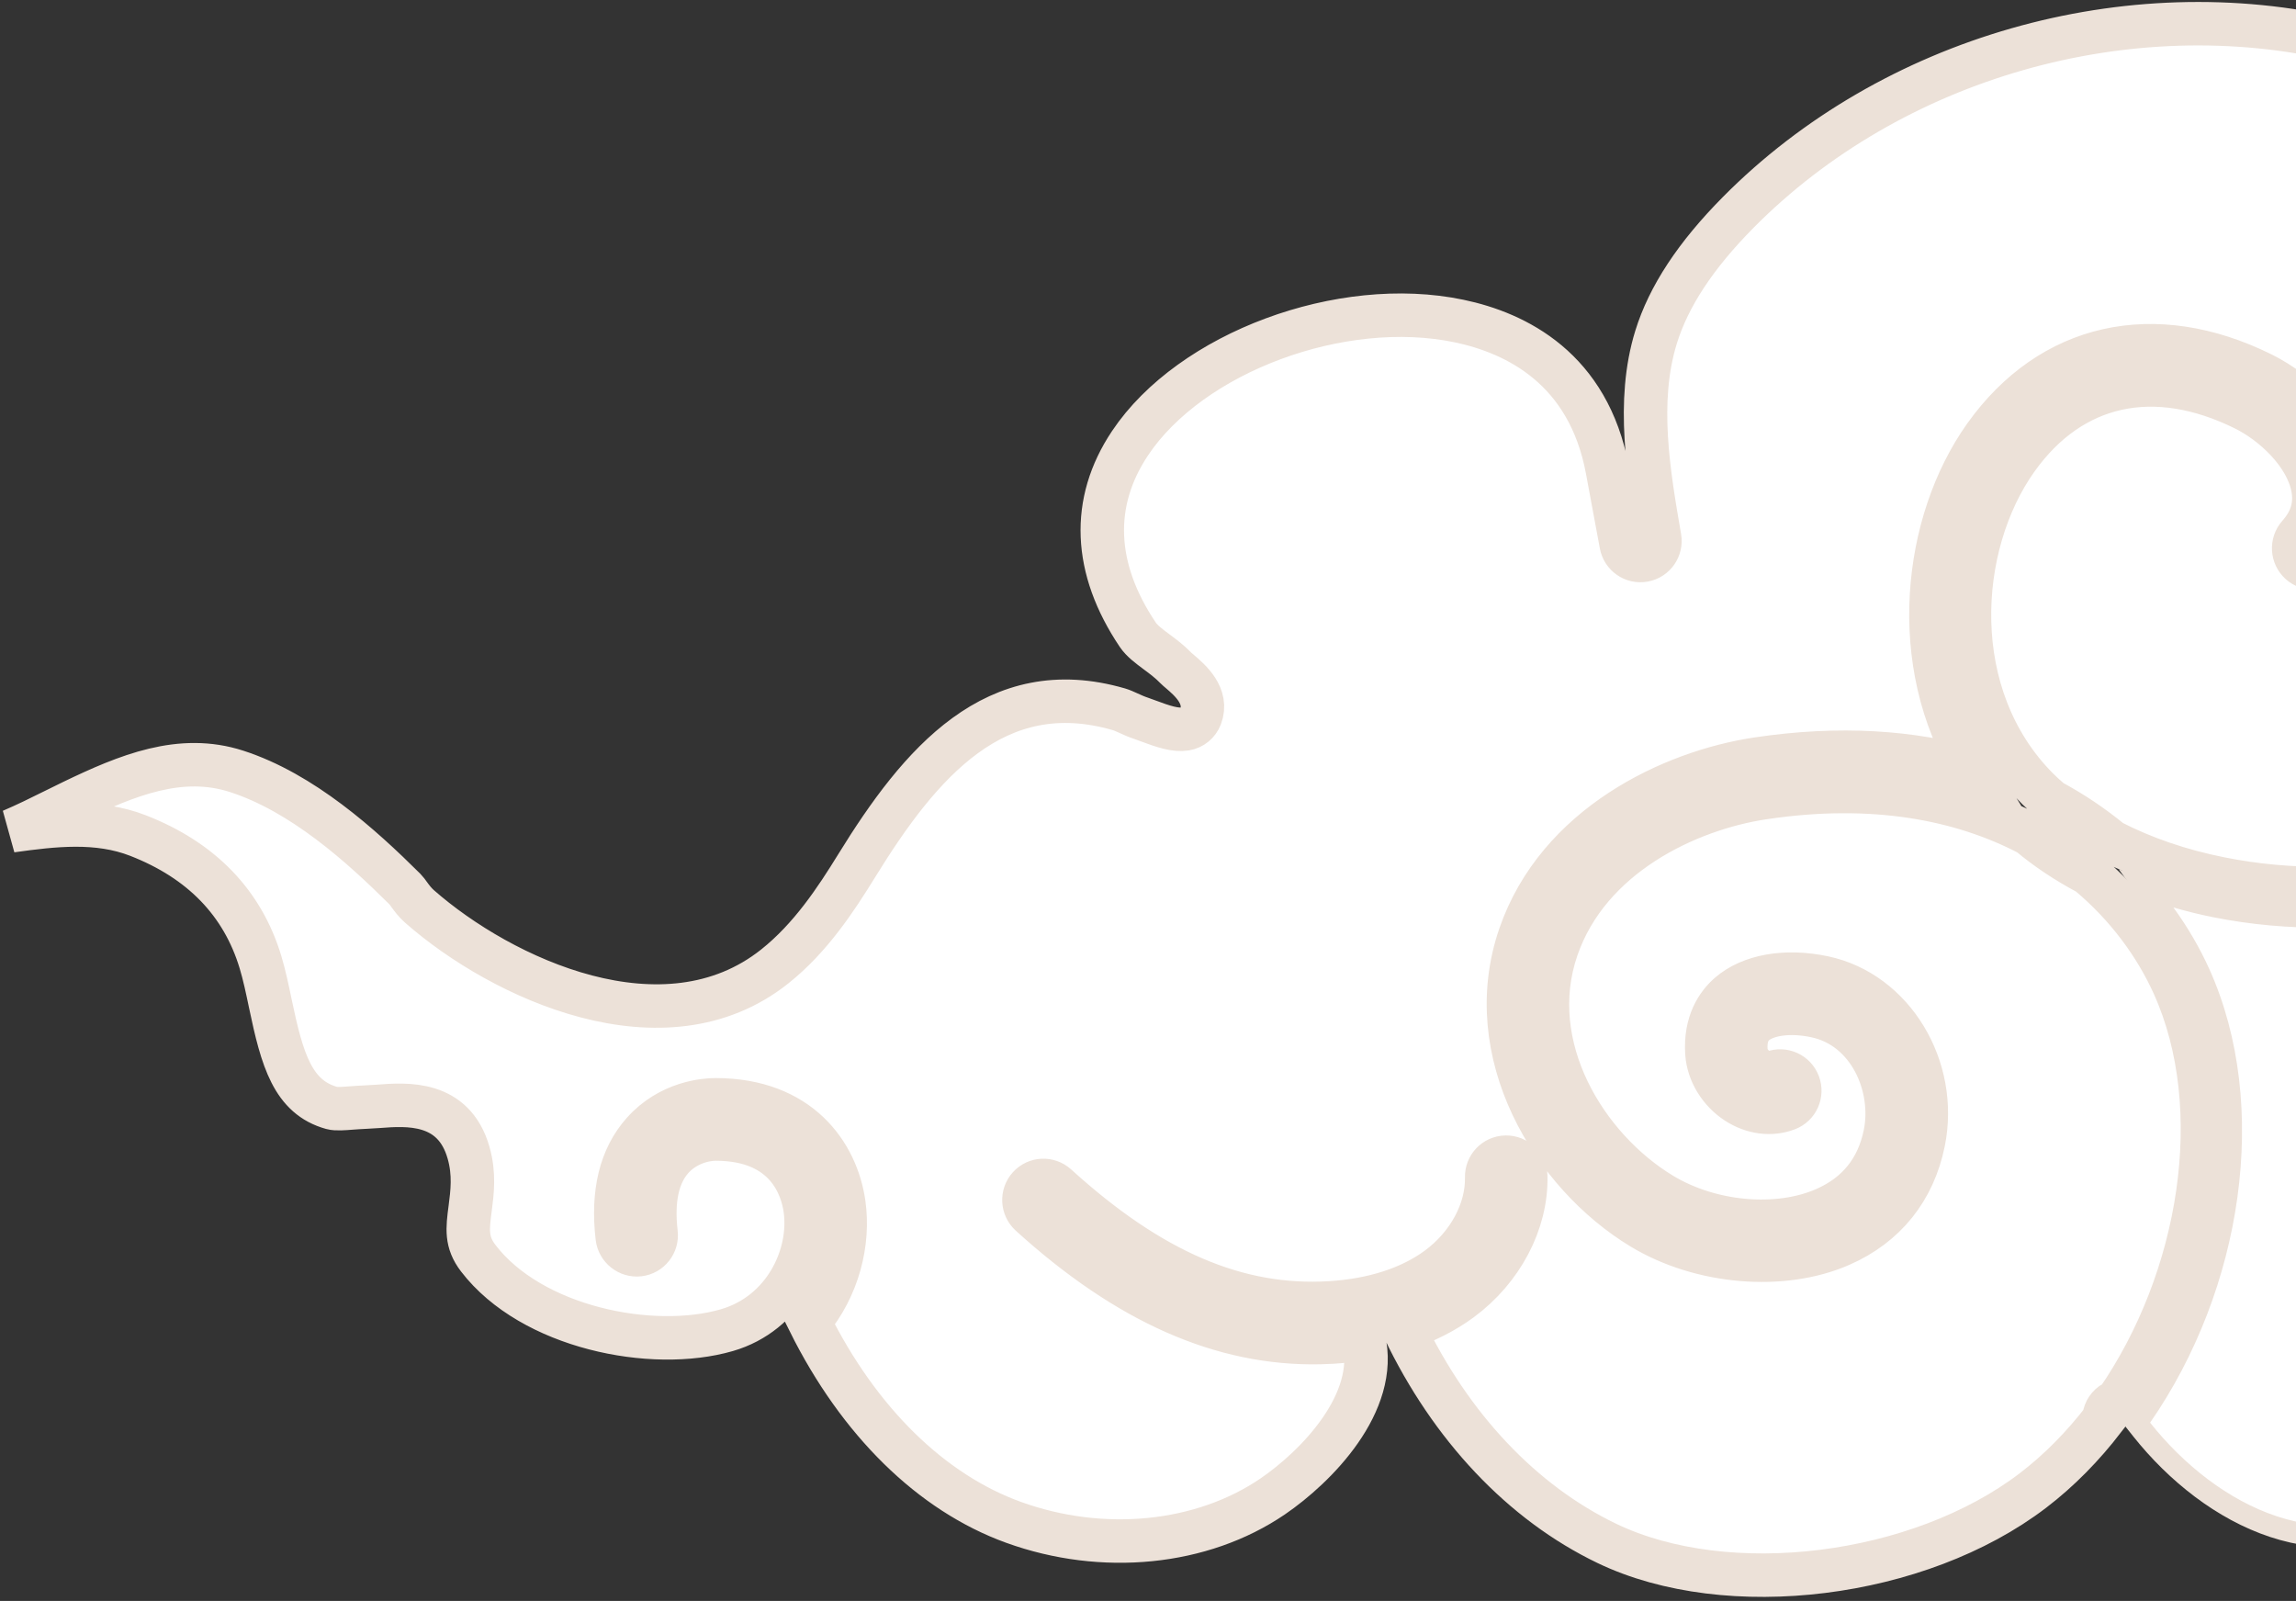
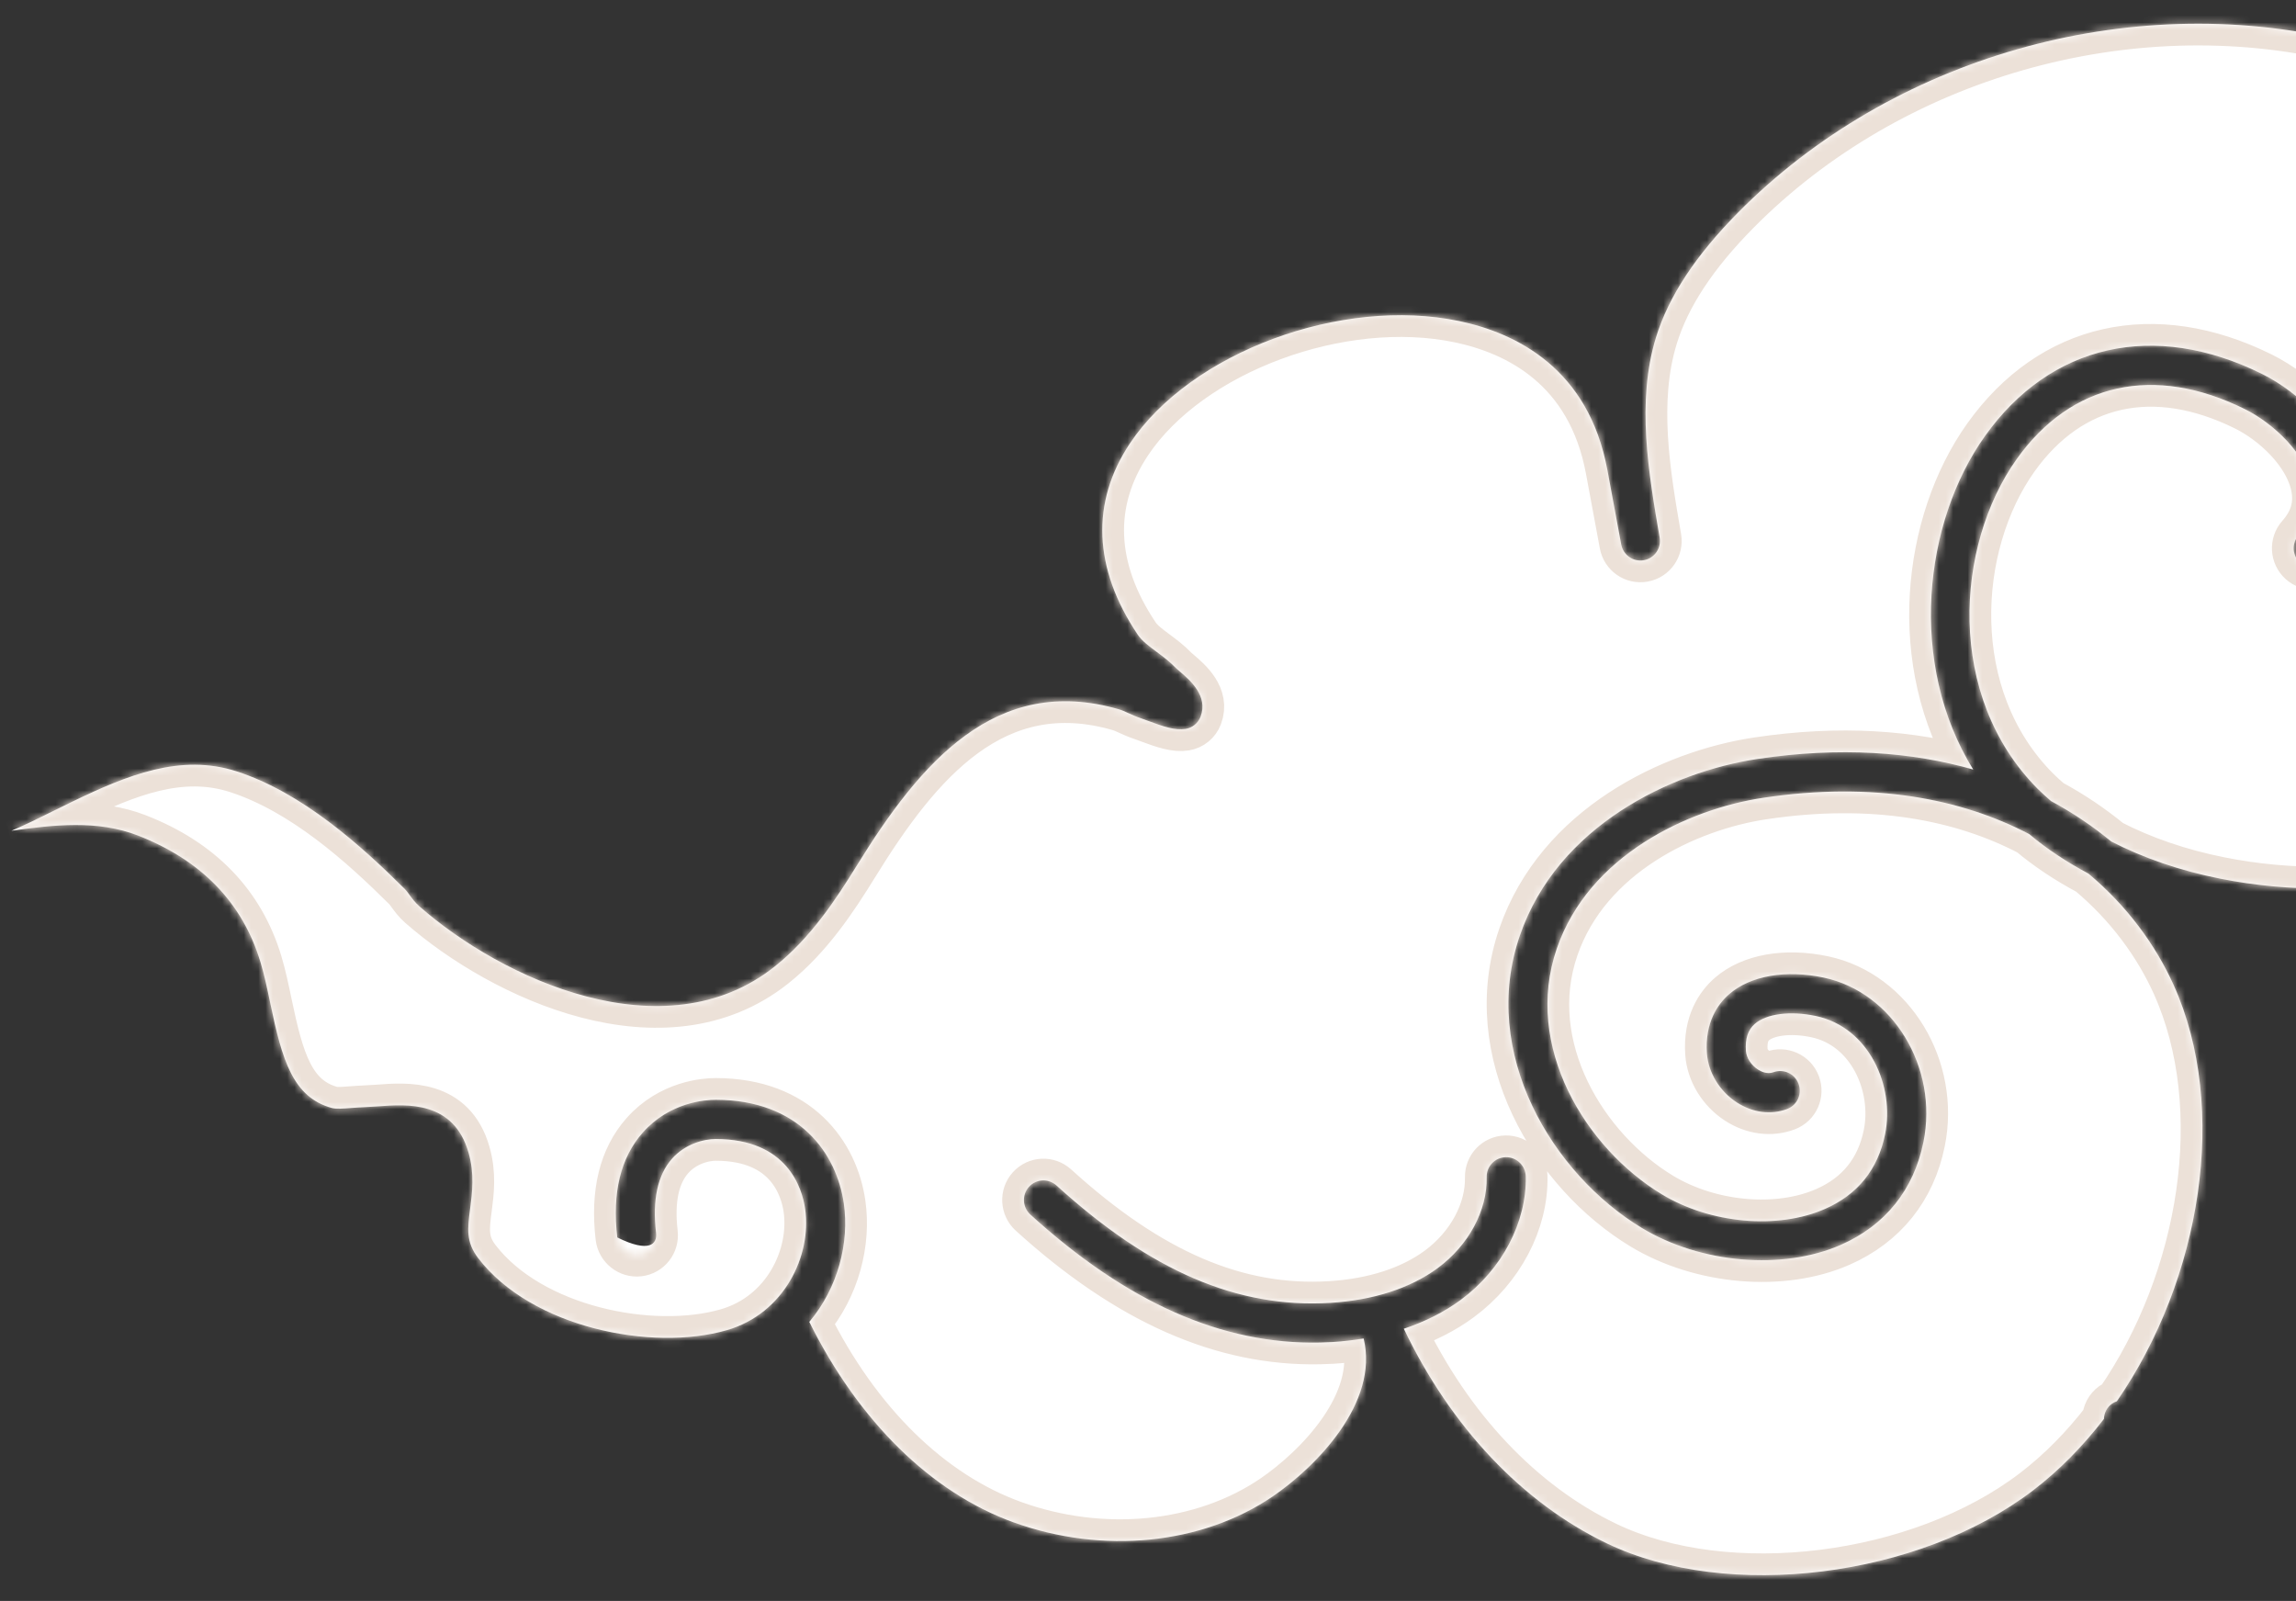
<svg xmlns="http://www.w3.org/2000/svg" width="317" height="221" viewBox="0 0 317 221" fill="none">
  <rect x="0" y="0" width="317" height="221" fill="#333333" stroke="none" />
  <mask id="path-1-outside-1_0_1" maskUnits="userSpaceOnUse" x="-2.832" y="-1.401" width="389.268" height="227.11" fill="black">
-     <rect fill="white" x="-2.832" y="-1.401" width="389.268" height="227.11" />
    <path d="M19.045 115.342C13.447 113.165 7.43 113.869 1.567 114.687C3.607 113.818 5.572 112.843 7.497 111.887C8.343 111.467 9.188 111.048 10.037 110.639C17.547 107.021 24.932 103.984 32.664 106.482C41.726 109.41 49.845 116.708 55.905 122.739C56.126 122.96 56.303 123.221 56.487 123.474C56.849 123.971 57.3 124.588 57.929 125.139C69.284 135.109 91.721 145.537 106.96 133.421C111.915 129.483 115.408 124.165 118.293 119.489C127.013 105.35 137.439 92.956 154.495 97.919C154.901 98.037 155.32 98.229 155.805 98.45C156.367 98.707 156.93 98.958 157.53 99.155C157.771 99.234 158.087 99.354 158.441 99.486C160.619 100.303 162.282 100.858 163.686 100.627C164.631 100.471 165.42 99.823 165.76 98.926C166.841 96.074 164.284 93.885 162.909 92.708C162.687 92.518 162.484 92.351 162.347 92.21C161.498 91.329 160.575 90.643 159.68 89.978C158.643 89.208 157.665 88.479 157.088 87.623C150.942 78.483 150.571 69.343 156.015 61.19C164.395 48.641 185.202 40.911 201.456 44.32C209.36 45.975 219.328 50.885 221.924 64.873L223.833 75.155C224.102 76.62 225.487 77.601 226.962 77.334C228.421 77.076 229.396 75.683 229.142 74.215C227.622 65.407 225.898 55.424 228.643 46.551C230.392 40.902 234.104 35.265 239.991 29.317C261.164 7.93 293.795 -1.405 323.104 5.534C336.888 8.798 348.28 15.875 358.955 27.807C365.827 35.487 374.129 45.866 377.349 58.073C382.03 75.806 375.129 96.169 360.176 108.745C346.182 120.513 326.13 125.207 306.539 121.297C300.961 120.186 295.907 118.436 291.476 116.153C288.983 114.097 286.218 112.217 283.172 110.579C282.549 110.035 281.927 109.49 281.353 108.913C268.616 96.132 269.927 75.317 278.445 63.363C285.97 52.803 297.439 50.29 309.91 56.463C313.795 58.385 318.394 62.584 319.312 67.259C319.789 69.701 319.152 71.869 317.358 73.889C316.368 75.003 316.47 76.715 317.583 77.712C318.695 78.708 320.399 78.614 321.392 77.499C324.298 74.227 325.409 70.331 324.606 66.231C323.328 59.709 317.496 54.187 312.283 51.608C297.42 44.255 283.127 47.467 274.053 60.203C265.588 72.083 263.379 91.601 272.435 106.231C264.006 103.812 254.081 103.052 242.613 104.778C230.752 106.563 215.054 114.015 209.844 129.148C204.252 145.382 214.344 162.063 226.682 169.514C234.816 174.426 246.113 175.383 254.156 171.848C260.286 169.153 264.231 164.238 265.566 157.636C267.639 147.371 261.339 136.987 251.81 134.958C246.552 133.839 241.664 134.696 238.732 137.249C237.172 138.608 235.375 141.129 235.669 145.417C235.852 148.071 237.441 150.668 239.813 152.198C241.998 153.606 244.525 153.934 246.752 153.09C248.145 152.563 248.845 151 248.313 149.602C247.783 148.202 246.221 147.499 244.832 148.023C243.959 148.354 243.064 147.87 242.72 147.646C241.772 147.036 241.118 146.021 241.051 145.06C240.936 143.379 241.336 142.163 242.277 141.344C243.894 139.935 247.198 139.505 250.706 140.255C258.082 141.824 261.608 149.944 260.276 156.544C259.292 161.418 256.499 164.898 251.976 166.887C245.437 169.764 236.172 168.936 229.453 164.878C218.938 158.526 210.28 144.471 214.944 130.932C219.37 118.078 233.054 111.694 243.428 110.133C258.634 107.846 270.839 110.265 280.169 115.146C282.601 117.195 285.356 119.003 288.345 120.6C293.725 125.099 297.636 130.5 300.108 135.978C307.775 152.972 303.922 176.575 292.266 193.439C292.033 193.522 291.805 193.625 291.594 193.776C290.885 194.282 290.506 195.07 290.477 195.881C287.606 199.618 284.334 202.966 280.694 205.748C264.93 217.792 238.544 221.075 221.863 213.065C210.178 207.452 200.305 196.99 193.823 183.428C196.766 182.449 199.421 181.108 201.701 179.426C207.358 175.253 210.79 168.731 210.656 162.403C210.626 160.909 209.391 159.718 207.901 159.745C207.898 159.745 207.896 159.745 207.892 159.745C206.406 159.777 205.23 161.009 205.26 162.501C205.357 167.097 202.766 171.91 198.494 175.061C194.725 177.842 189.587 179.501 183.638 179.858C170.858 180.636 158.881 175.474 145.875 163.658C144.767 162.652 143.062 162.734 142.064 163.842C141.066 164.949 141.154 166.662 142.261 167.667C155.649 179.829 168.744 185.621 182.231 185.334C182.812 185.322 183.394 185.298 183.977 185.264C185.452 185.175 186.879 185 188.27 184.771C190.44 193.664 181.647 202.529 175.719 206.575C165.957 213.232 152.249 214.605 139.942 210.156C128.575 206.048 118.574 196.224 111.736 182.484C115.725 177.759 117.275 171.511 116.506 166.151C115.517 159.234 110.349 151.839 98.821 151.822C97.415 151.82 92.478 152.14 88.753 156.34C85.687 159.796 84.499 164.67 85.223 170.825C85.398 172.311 86.77 173.376 88.217 173.207C89.698 173.037 90.756 171.695 90.58 170.209C90.045 165.654 90.788 162.202 92.788 159.948C94.566 157.945 97.105 157.242 98.831 157.236C108.716 157.252 110.751 164.002 111.166 166.903C112.085 173.318 108.292 181.327 100.353 183.625C90.019 186.616 73.384 183.277 66.035 173.698C64.309 171.448 64.547 169.62 64.909 166.851C65.2 164.614 65.532 162.076 64.693 159.134C62.646 151.932 56.134 152.431 52.257 152.725C50.988 152.824 49.815 152.846 48.456 152.956C47.501 153.032 46.413 153.12 45.818 152.955C40.413 151.464 38.947 146.289 37.33 138.561C36.906 136.534 36.506 134.62 35.961 132.812C33.49 124.623 27.797 118.746 19.045 115.342Z" />
  </mask>
-   <path d="M19.045 115.342C13.447 113.165 7.43 113.869 1.567 114.687C3.607 113.818 5.572 112.843 7.497 111.887C8.343 111.467 9.188 111.048 10.037 110.639C17.547 107.021 24.932 103.984 32.664 106.482C41.726 109.41 49.845 116.708 55.905 122.739C56.126 122.96 56.303 123.221 56.487 123.474C56.849 123.971 57.3 124.588 57.929 125.139C69.284 135.109 91.721 145.537 106.96 133.421C111.915 129.483 115.408 124.165 118.293 119.489C127.013 105.35 137.439 92.956 154.495 97.919C154.901 98.037 155.32 98.229 155.805 98.45C156.367 98.707 156.93 98.958 157.53 99.155C157.771 99.234 158.087 99.354 158.441 99.486C160.619 100.303 162.282 100.858 163.686 100.627C164.631 100.471 165.42 99.823 165.76 98.926C166.841 96.074 164.284 93.885 162.909 92.708C162.687 92.518 162.484 92.351 162.347 92.21C161.498 91.329 160.575 90.643 159.68 89.978C158.643 89.208 157.665 88.479 157.088 87.623C150.942 78.483 150.571 69.343 156.015 61.19C164.395 48.641 185.202 40.911 201.456 44.32C209.36 45.975 219.328 50.885 221.924 64.873L223.833 75.155C224.102 76.62 225.487 77.601 226.962 77.334C228.421 77.076 229.396 75.683 229.142 74.215C227.622 65.407 225.898 55.424 228.643 46.551C230.392 40.902 234.104 35.265 239.991 29.317C261.164 7.93 293.795 -1.405 323.104 5.534C336.888 8.798 348.28 15.875 358.955 27.807C365.827 35.487 374.129 45.866 377.349 58.073C382.03 75.806 375.129 96.169 360.176 108.745C346.182 120.513 326.13 125.207 306.539 121.297C300.961 120.186 295.907 118.436 291.476 116.153C288.983 114.097 286.218 112.217 283.172 110.579C282.549 110.035 281.927 109.49 281.353 108.913C268.616 96.132 269.927 75.317 278.445 63.363C285.97 52.803 297.439 50.29 309.91 56.463C313.795 58.385 318.394 62.584 319.312 67.259C319.789 69.701 319.152 71.869 317.358 73.889C316.368 75.003 316.47 76.715 317.583 77.712C318.695 78.708 320.399 78.614 321.392 77.499C324.298 74.227 325.409 70.331 324.606 66.231C323.328 59.709 317.496 54.187 312.283 51.608C297.42 44.255 283.127 47.467 274.053 60.203C265.588 72.083 263.379 91.601 272.435 106.231C264.006 103.812 254.081 103.052 242.613 104.778C230.752 106.563 215.054 114.015 209.844 129.148C204.252 145.382 214.344 162.063 226.682 169.514C234.816 174.426 246.113 175.383 254.156 171.848C260.286 169.153 264.231 164.238 265.566 157.636C267.639 147.371 261.339 136.987 251.81 134.958C246.552 133.839 241.664 134.696 238.732 137.249C237.172 138.608 235.375 141.129 235.669 145.417C235.852 148.071 237.441 150.668 239.813 152.198C241.998 153.606 244.525 153.934 246.752 153.09C248.145 152.563 248.845 151 248.313 149.602C247.783 148.202 246.221 147.499 244.832 148.023C243.959 148.354 243.064 147.87 242.72 147.646C241.772 147.036 241.118 146.021 241.051 145.06C240.936 143.379 241.336 142.163 242.277 141.344C243.894 139.935 247.198 139.505 250.706 140.255C258.082 141.824 261.608 149.944 260.276 156.544C259.292 161.418 256.499 164.898 251.976 166.887C245.437 169.764 236.172 168.936 229.453 164.878C218.938 158.526 210.28 144.471 214.944 130.932C219.37 118.078 233.054 111.694 243.428 110.133C258.634 107.846 270.839 110.265 280.169 115.146C282.601 117.195 285.356 119.003 288.345 120.6C293.725 125.099 297.636 130.5 300.108 135.978C307.775 152.972 303.922 176.575 292.266 193.439C292.033 193.522 291.805 193.625 291.594 193.776C290.885 194.282 290.506 195.07 290.477 195.881C287.606 199.618 284.334 202.966 280.694 205.748C264.93 217.792 238.544 221.075 221.863 213.065C210.178 207.452 200.305 196.99 193.823 183.428C196.766 182.449 199.421 181.108 201.701 179.426C207.358 175.253 210.79 168.731 210.656 162.403C210.626 160.909 209.391 159.718 207.901 159.745C207.898 159.745 207.896 159.745 207.892 159.745C206.406 159.777 205.23 161.009 205.26 162.501C205.357 167.097 202.766 171.91 198.494 175.061C194.725 177.842 189.587 179.501 183.638 179.858C170.858 180.636 158.881 175.474 145.875 163.658C144.767 162.652 143.062 162.734 142.064 163.842C141.066 164.949 141.154 166.662 142.261 167.667C155.649 179.829 168.744 185.621 182.231 185.334C182.812 185.322 183.394 185.298 183.977 185.264C185.452 185.175 186.879 185 188.27 184.771C190.44 193.664 181.647 202.529 175.719 206.575C165.957 213.232 152.249 214.605 139.942 210.156C128.575 206.048 118.574 196.224 111.736 182.484C115.725 177.759 117.275 171.511 116.506 166.151C115.517 159.234 110.349 151.839 98.821 151.822C97.415 151.82 92.478 152.14 88.753 156.34C85.687 159.796 84.499 164.67 85.223 170.825C85.398 172.311 86.77 173.376 88.217 173.207C89.698 173.037 90.756 171.695 90.58 170.209C90.045 165.654 90.788 162.202 92.788 159.948C94.566 157.945 97.105 157.242 98.831 157.236C108.716 157.252 110.751 164.002 111.166 166.903C112.085 173.318 108.292 181.327 100.353 183.625C90.019 186.616 73.384 183.277 66.035 173.698C64.309 171.448 64.547 169.62 64.909 166.851C65.2 164.614 65.532 162.076 64.693 159.134C62.646 151.932 56.134 152.431 52.257 152.725C50.988 152.824 49.815 152.846 48.456 152.956C47.501 153.032 46.413 153.12 45.818 152.955C40.413 151.464 38.947 146.289 37.33 138.561C36.906 136.534 36.506 134.62 35.961 132.812C33.49 124.623 27.797 118.746 19.045 115.342Z" fill="white" />
+   <path d="M19.045 115.342C13.447 113.165 7.43 113.869 1.567 114.687C3.607 113.818 5.572 112.843 7.497 111.887C8.343 111.467 9.188 111.048 10.037 110.639C17.547 107.021 24.932 103.984 32.664 106.482C41.726 109.41 49.845 116.708 55.905 122.739C56.126 122.96 56.303 123.221 56.487 123.474C56.849 123.971 57.3 124.588 57.929 125.139C69.284 135.109 91.721 145.537 106.96 133.421C111.915 129.483 115.408 124.165 118.293 119.489C127.013 105.35 137.439 92.956 154.495 97.919C154.901 98.037 155.32 98.229 155.805 98.45C156.367 98.707 156.93 98.958 157.53 99.155C157.771 99.234 158.087 99.354 158.441 99.486C160.619 100.303 162.282 100.858 163.686 100.627C164.631 100.471 165.42 99.823 165.76 98.926C166.841 96.074 164.284 93.885 162.909 92.708C162.687 92.518 162.484 92.351 162.347 92.21C161.498 91.329 160.575 90.643 159.68 89.978C158.643 89.208 157.665 88.479 157.088 87.623C150.942 78.483 150.571 69.343 156.015 61.19C164.395 48.641 185.202 40.911 201.456 44.32C209.36 45.975 219.328 50.885 221.924 64.873L223.833 75.155C224.102 76.62 225.487 77.601 226.962 77.334C228.421 77.076 229.396 75.683 229.142 74.215C227.622 65.407 225.898 55.424 228.643 46.551C230.392 40.902 234.104 35.265 239.991 29.317C261.164 7.93 293.795 -1.405 323.104 5.534C336.888 8.798 348.28 15.875 358.955 27.807C365.827 35.487 374.129 45.866 377.349 58.073C382.03 75.806 375.129 96.169 360.176 108.745C346.182 120.513 326.13 125.207 306.539 121.297C300.961 120.186 295.907 118.436 291.476 116.153C288.983 114.097 286.218 112.217 283.172 110.579C282.549 110.035 281.927 109.49 281.353 108.913C268.616 96.132 269.927 75.317 278.445 63.363C285.97 52.803 297.439 50.29 309.91 56.463C313.795 58.385 318.394 62.584 319.312 67.259C319.789 69.701 319.152 71.869 317.358 73.889C316.368 75.003 316.47 76.715 317.583 77.712C318.695 78.708 320.399 78.614 321.392 77.499C324.298 74.227 325.409 70.331 324.606 66.231C323.328 59.709 317.496 54.187 312.283 51.608C297.42 44.255 283.127 47.467 274.053 60.203C265.588 72.083 263.379 91.601 272.435 106.231C264.006 103.812 254.081 103.052 242.613 104.778C230.752 106.563 215.054 114.015 209.844 129.148C204.252 145.382 214.344 162.063 226.682 169.514C234.816 174.426 246.113 175.383 254.156 171.848C260.286 169.153 264.231 164.238 265.566 157.636C267.639 147.371 261.339 136.987 251.81 134.958C246.552 133.839 241.664 134.696 238.732 137.249C237.172 138.608 235.375 141.129 235.669 145.417C235.852 148.071 237.441 150.668 239.813 152.198C241.998 153.606 244.525 153.934 246.752 153.09C248.145 152.563 248.845 151 248.313 149.602C247.783 148.202 246.221 147.499 244.832 148.023C243.959 148.354 243.064 147.87 242.72 147.646C241.772 147.036 241.118 146.021 241.051 145.06C240.936 143.379 241.336 142.163 242.277 141.344C243.894 139.935 247.198 139.505 250.706 140.255C258.082 141.824 261.608 149.944 260.276 156.544C259.292 161.418 256.499 164.898 251.976 166.887C245.437 169.764 236.172 168.936 229.453 164.878C218.938 158.526 210.28 144.471 214.944 130.932C219.37 118.078 233.054 111.694 243.428 110.133C258.634 107.846 270.839 110.265 280.169 115.146C282.601 117.195 285.356 119.003 288.345 120.6C293.725 125.099 297.636 130.5 300.108 135.978C307.775 152.972 303.922 176.575 292.266 193.439C292.033 193.522 291.805 193.625 291.594 193.776C290.885 194.282 290.506 195.07 290.477 195.881C287.606 199.618 284.334 202.966 280.694 205.748C264.93 217.792 238.544 221.075 221.863 213.065C210.178 207.452 200.305 196.99 193.823 183.428C196.766 182.449 199.421 181.108 201.701 179.426C207.358 175.253 210.79 168.731 210.656 162.403C210.626 160.909 209.391 159.718 207.901 159.745C207.898 159.745 207.896 159.745 207.892 159.745C206.406 159.777 205.23 161.009 205.26 162.501C205.357 167.097 202.766 171.91 198.494 175.061C194.725 177.842 189.587 179.501 183.638 179.858C170.858 180.636 158.881 175.474 145.875 163.658C144.767 162.652 143.062 162.734 142.064 163.842C141.066 164.949 141.154 166.662 142.261 167.667C155.649 179.829 168.744 185.621 182.231 185.334C182.812 185.322 183.394 185.298 183.977 185.264C185.452 185.175 186.879 185 188.27 184.771C190.44 193.664 181.647 202.529 175.719 206.575C165.957 213.232 152.249 214.605 139.942 210.156C128.575 206.048 118.574 196.224 111.736 182.484C115.725 177.759 117.275 171.511 116.506 166.151C115.517 159.234 110.349 151.839 98.821 151.822C97.415 151.82 92.478 152.14 88.753 156.34C85.687 159.796 84.499 164.67 85.223 170.825C89.698 173.037 90.756 171.695 90.58 170.209C90.045 165.654 90.788 162.202 92.788 159.948C94.566 157.945 97.105 157.242 98.831 157.236C108.716 157.252 110.751 164.002 111.166 166.903C112.085 173.318 108.292 181.327 100.353 183.625C90.019 186.616 73.384 183.277 66.035 173.698C64.309 171.448 64.547 169.62 64.909 166.851C65.2 164.614 65.532 162.076 64.693 159.134C62.646 151.932 56.134 152.431 52.257 152.725C50.988 152.824 49.815 152.846 48.456 152.956C47.501 153.032 46.413 153.12 45.818 152.955C40.413 151.464 38.947 146.289 37.33 138.561C36.906 136.534 36.506 134.62 35.961 132.812C33.49 124.623 27.797 118.746 19.045 115.342Z" fill="white" />
  <path d="M19.045 115.342C13.447 113.165 7.43 113.869 1.567 114.687C3.607 113.818 5.572 112.843 7.497 111.887C8.343 111.467 9.188 111.048 10.037 110.639C17.547 107.021 24.932 103.984 32.664 106.482C41.726 109.41 49.845 116.708 55.905 122.739C56.126 122.96 56.303 123.221 56.487 123.474C56.849 123.971 57.3 124.588 57.929 125.139C69.284 135.109 91.721 145.537 106.96 133.421C111.915 129.483 115.408 124.165 118.293 119.489C127.013 105.35 137.439 92.956 154.495 97.919C154.901 98.037 155.32 98.229 155.805 98.45C156.367 98.707 156.93 98.958 157.53 99.155C157.771 99.234 158.087 99.354 158.441 99.486C160.619 100.303 162.282 100.858 163.686 100.627C164.631 100.471 165.42 99.823 165.76 98.926C166.841 96.074 164.284 93.885 162.909 92.708C162.687 92.518 162.484 92.351 162.347 92.21C161.498 91.329 160.575 90.643 159.68 89.978C158.643 89.208 157.665 88.479 157.088 87.623C150.942 78.483 150.571 69.343 156.015 61.19C164.395 48.641 185.202 40.911 201.456 44.32C209.36 45.975 219.328 50.885 221.924 64.873L223.833 75.155C224.102 76.62 225.487 77.601 226.962 77.334C228.421 77.076 229.396 75.683 229.142 74.215C227.622 65.407 225.898 55.424 228.643 46.551C230.392 40.902 234.104 35.265 239.991 29.317C261.164 7.93 293.795 -1.405 323.104 5.534C336.888 8.798 348.28 15.875 358.955 27.807C365.827 35.487 374.129 45.866 377.349 58.073C382.03 75.806 375.129 96.169 360.176 108.745C346.182 120.513 326.13 125.207 306.539 121.297C300.961 120.186 295.907 118.436 291.476 116.153C288.983 114.097 286.218 112.217 283.172 110.579C282.549 110.035 281.927 109.49 281.353 108.913C268.616 96.132 269.927 75.317 278.445 63.363C285.97 52.803 297.439 50.29 309.91 56.463C313.795 58.385 318.394 62.584 319.312 67.259C319.789 69.701 319.152 71.869 317.358 73.889C316.368 75.003 316.47 76.715 317.583 77.712C318.695 78.708 320.399 78.614 321.392 77.499C324.298 74.227 325.409 70.331 324.606 66.231C323.328 59.709 317.496 54.187 312.283 51.608C297.42 44.255 283.127 47.467 274.053 60.203C265.588 72.083 263.379 91.601 272.435 106.231C264.006 103.812 254.081 103.052 242.613 104.778C230.752 106.563 215.054 114.015 209.844 129.148C204.252 145.382 214.344 162.063 226.682 169.514C234.816 174.426 246.113 175.383 254.156 171.848C260.286 169.153 264.231 164.238 265.566 157.636C267.639 147.371 261.339 136.987 251.81 134.958C246.552 133.839 241.664 134.696 238.732 137.249C237.172 138.608 235.375 141.129 235.669 145.417C235.852 148.071 237.441 150.668 239.813 152.198C241.998 153.606 244.525 153.934 246.752 153.09C248.145 152.563 248.845 151 248.313 149.602C247.783 148.202 246.221 147.499 244.832 148.023C243.959 148.354 243.064 147.87 242.72 147.646C241.772 147.036 241.118 146.021 241.051 145.06C240.936 143.379 241.336 142.163 242.277 141.344C243.894 139.935 247.198 139.505 250.706 140.255C258.082 141.824 261.608 149.944 260.276 156.544C259.292 161.418 256.499 164.898 251.976 166.887C245.437 169.764 236.172 168.936 229.453 164.878C218.938 158.526 210.28 144.471 214.944 130.932C219.37 118.078 233.054 111.694 243.428 110.133C258.634 107.846 270.839 110.265 280.169 115.146C282.601 117.195 285.356 119.003 288.345 120.6C293.725 125.099 297.636 130.5 300.108 135.978C307.775 152.972 303.922 176.575 292.266 193.439C292.033 193.522 291.805 193.625 291.594 193.776C290.885 194.282 290.506 195.07 290.477 195.881C287.606 199.618 284.334 202.966 280.694 205.748C264.93 217.792 238.544 221.075 221.863 213.065C210.178 207.452 200.305 196.99 193.823 183.428C196.766 182.449 199.421 181.108 201.701 179.426C207.358 175.253 210.79 168.731 210.656 162.403C210.626 160.909 209.391 159.718 207.901 159.745C207.898 159.745 207.896 159.745 207.892 159.745C206.406 159.777 205.23 161.009 205.26 162.501C205.357 167.097 202.766 171.91 198.494 175.061C194.725 177.842 189.587 179.501 183.638 179.858C170.858 180.636 158.881 175.474 145.875 163.658C144.767 162.652 143.062 162.734 142.064 163.842C141.066 164.949 141.154 166.662 142.261 167.667C155.649 179.829 168.744 185.621 182.231 185.334C182.812 185.322 183.394 185.298 183.977 185.264C185.452 185.175 186.879 185 188.27 184.771C190.44 193.664 181.647 202.529 175.719 206.575C165.957 213.232 152.249 214.605 139.942 210.156C128.575 206.048 118.574 196.224 111.736 182.484C115.725 177.759 117.275 171.511 116.506 166.151C115.517 159.234 110.349 151.839 98.821 151.822C97.415 151.82 92.478 152.14 88.753 156.34C85.687 159.796 84.499 164.67 85.223 170.825C85.398 172.311 86.77 173.376 88.217 173.207C89.698 173.037 90.756 171.695 90.58 170.209C90.045 165.654 90.788 162.202 92.788 159.948C94.566 157.945 97.105 157.242 98.831 157.236C108.716 157.252 110.751 164.002 111.166 166.903C112.085 173.318 108.292 181.327 100.353 183.625C90.019 186.616 73.384 183.277 66.035 173.698C64.309 171.448 64.547 169.62 64.909 166.851C65.2 164.614 65.532 162.076 64.693 159.134C62.646 151.932 56.134 152.431 52.257 152.725C50.988 152.824 49.815 152.846 48.456 152.956C47.501 153.032 46.413 153.12 45.818 152.955C40.413 151.464 38.947 146.289 37.33 138.561C36.906 136.534 36.506 134.62 35.961 132.812C33.49 124.623 27.797 118.746 19.045 115.342Z" stroke="#ECE1D8" stroke-width="6" mask="url(#path-1-outside-1_0_1)" />
-   <path d="M379.914 86.234C376.704 95.934 370.801 104.924 362.684 111.75C347.835 124.236 326.573 129.281 305.795 125.136C303.977 124.775 302.218 124.324 300.475 123.83L296.308 122.647L298.858 126.153C300.797 128.818 302.399 131.588 303.655 134.371C311.925 152.699 308.118 177.513 295.623 195.541L294.99 196.455L295.684 197.329C300.464 203.342 306.848 208.414 313.884 210.744C320.974 213.092 328.704 212.639 335.924 207.61L335.924 207.609C337.64 206.415 339.341 205.084 340.739 203.875C342.096 202.7 343.285 201.539 343.868 200.693L344.232 200.164L344.099 199.534C344.024 199.177 344.111 198.801 344.35 198.514L344.461 198.396C344.941 197.955 345.686 197.983 346.132 198.453L346.156 198.48C347.097 199.51 348.002 200.526 348.896 201.532L348.896 201.533C353.942 207.207 358.533 212.403 366.477 215.461C374.035 218.372 382.911 219.098 390.862 217.466L390.863 217.466C403.277 214.918 409.953 208.73 418.808 200.566C419.916 199.544 421.049 198.501 422.224 197.434C424.323 195.53 426.6 193.113 428.952 190.619C430.457 189.023 432.037 187.35 433.704 185.666L431.883 183.31C423.273 188.272 414.652 193.192 405.401 194.753C402.784 195.194 400.166 195.439 397.577 195.494C385.754 195.746 374.57 192.047 366.595 185.143L366.595 185.143C366.09 184.705 366.032 183.942 366.465 183.438L366.552 183.347C366.993 182.927 367.682 182.906 368.149 183.312L368.151 183.313C377.311 191.239 390.803 194.584 404.353 192.474L404.998 192.37C414.002 190.85 422.741 185.791 430.902 181.087C441.682 174.873 452.287 168.832 463.962 169.204L464.002 169.205L464.042 169.204C465.914 169.164 467.842 169.29 469.839 169.63L469.84 169.629C470.057 169.666 470.256 169.767 470.428 169.921L470.698 170.16L471.048 170.252C472.426 170.614 473.79 171.031 475.167 171.584L475.168 171.584C480.433 173.697 485.263 176.706 490.06 179.699C498.917 185.228 507.776 190.798 519.088 189.917L519.089 189.917C525.297 189.431 529.906 187.252 533.574 183.636C537.19 180.071 539.811 175.184 542.225 169.435C543.23 167.043 544.576 163.85 546.567 160.904C548.556 157.96 551.11 155.384 554.467 154.105L558.853 152.433L554.302 151.251C554.125 151.205 553.954 151.161 553.786 151.116L553.782 151.115C551.25 150.438 548.804 150.235 545.685 150.393L545.684 150.393C543.725 150.495 542.003 151.247 540.345 151.956C539.619 152.265 538.926 152.561 538.213 152.824L538.212 152.824C536.154 153.584 534.346 154.439 532.656 155.235C528.303 157.289 524.478 159.086 518.365 158.736C514.41 158.508 510.499 158.139 506.986 156.467C499.611 152.956 495.088 146.627 490.479 140.128C486.91 135.096 483.366 130.074 478.382 126.562L477.829 126.181C466.155 118.321 449.914 118.529 438.809 126.773L438.108 127.293L438.217 128.16C438.592 131.168 438.641 134.18 438.271 137.147L438.168 137.9C437.009 145.67 432.938 152.964 426.932 157.993C421.442 162.588 412.796 165.283 404.162 165.467C399.104 165.575 394.137 164.816 389.911 163.138L389.205 162.846C381.995 159.746 377.632 154.103 376.721 146.868L376.72 146.867C375.429 136.624 382.46 129.469 389.684 127.175L389.685 127.175C397.746 124.614 405.473 127.779 409.499 135.304L409.499 135.305C409.816 135.897 409.593 136.629 409.011 136.942C408.434 137.251 407.706 137.034 407.393 136.447L407.392 136.445C405.351 132.63 402.476 130.411 399.37 129.403C396.299 128.406 393.106 128.624 390.413 129.48C384.261 131.433 377.968 137.596 379.099 146.573C379.954 153.355 383.981 158.193 390.784 160.894C396.171 163.032 402.778 163.527 409.001 162.678C415.216 161.83 421.24 159.614 425.399 156.133C431.145 151.323 434.968 144.297 435.895 136.84C436.895 128.799 434.784 120.565 431.092 113.33C427.399 106.093 422.072 99.75 416.482 95.473L415.645 94.85C406.884 88.506 394.754 85.178 381.33 85.21L380.253 85.212L379.914 86.234Z" fill="white" stroke="#ECE1D8" stroke-width="3" />
</svg>